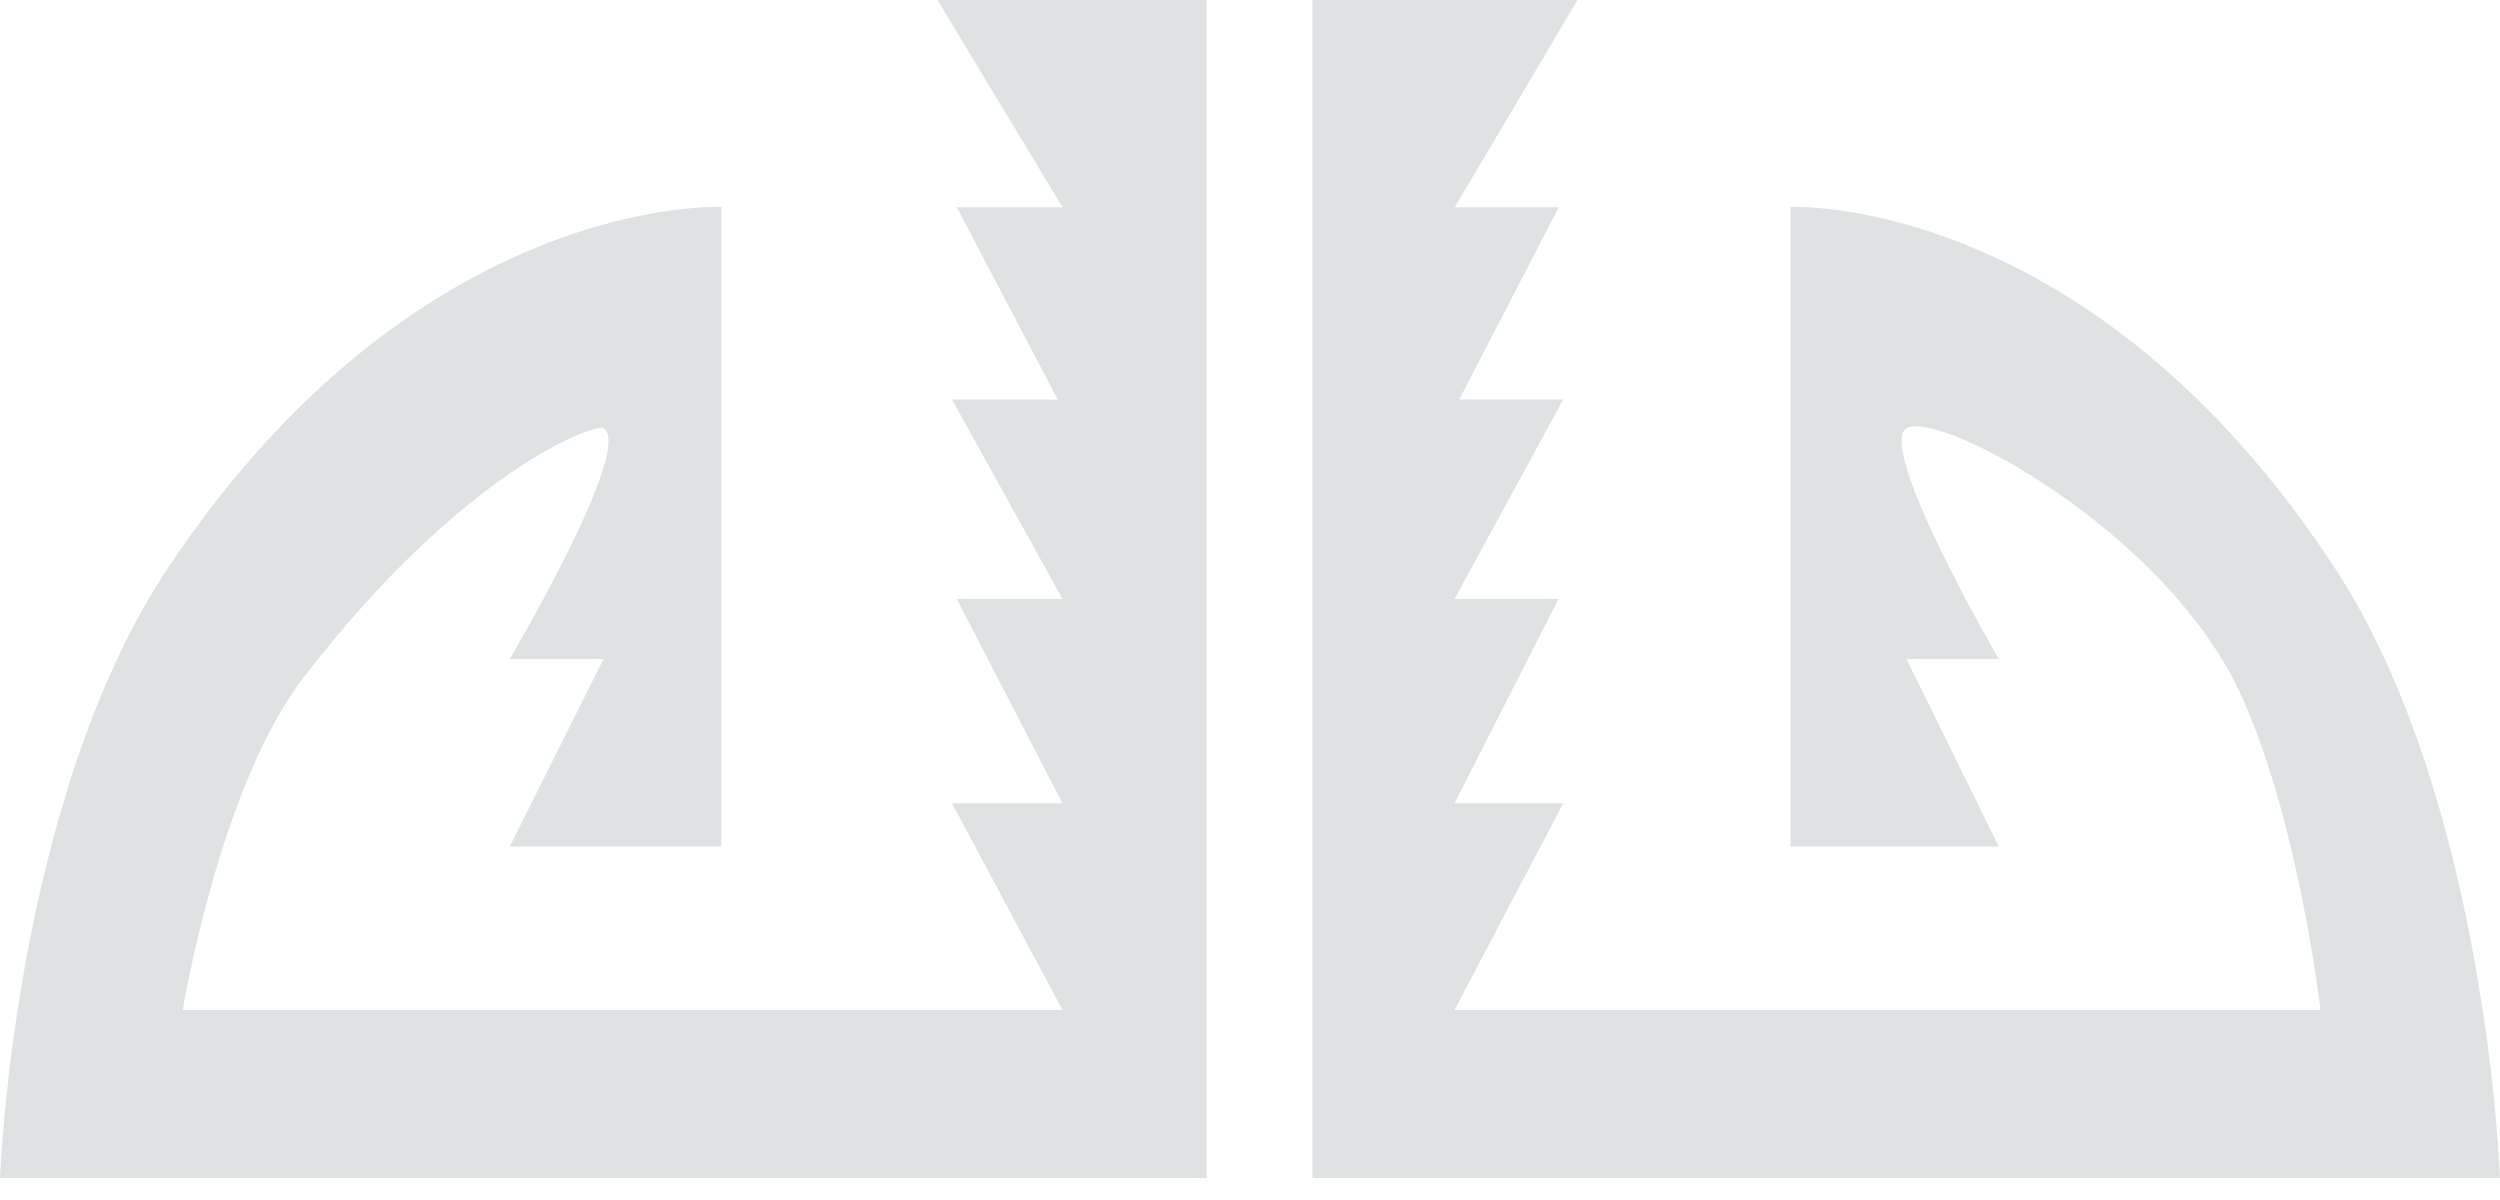
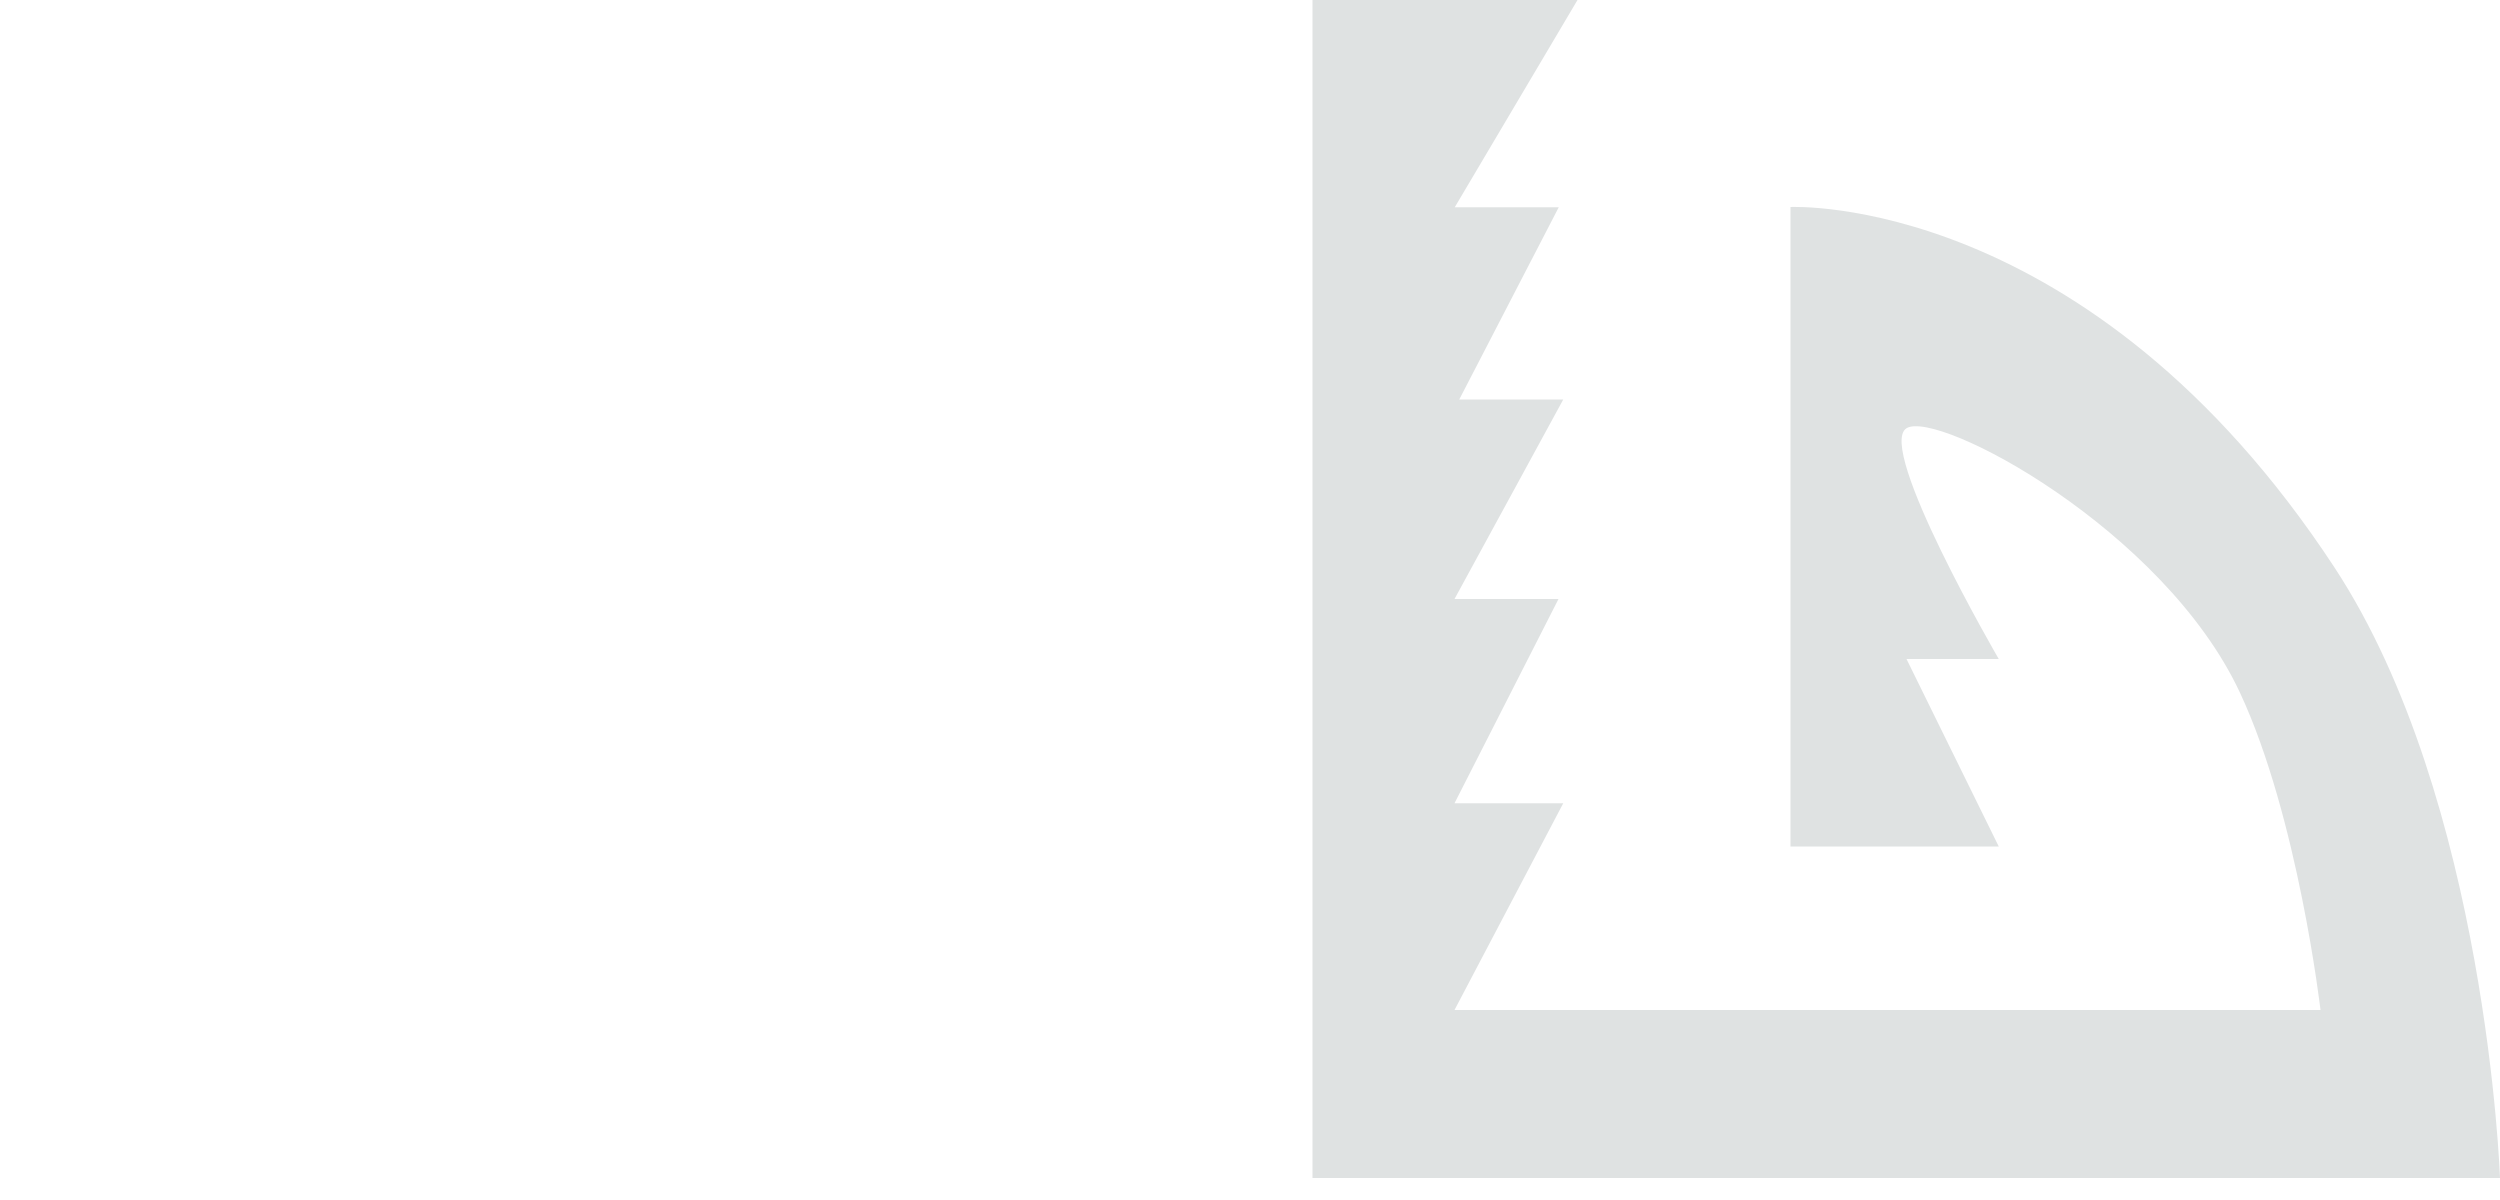
<svg xmlns="http://www.w3.org/2000/svg" id="Layer_1" x="0px" y="0px" viewBox="0 0 100 48" style="enable-background:new 0 0 100 48;" xml:space="preserve">
  <style type="text/css">
	.st0{fill:#DFE2E2;}
</style>
-   <path class="st0" d="M48.27,47.12H0c0,0,0.54-15.14,6.73-24.42c10-15,22.12-14.42,22.12-14.42v25.58h-8.46l3.75-7.5h-3.75  c0,0,5-8.46,3.75-9.23c-0.35-0.22-5.67,1.73-12.02,10c-3.35,4.37-4.81,13.27-4.81,13.27H42.5l-4.42-8.27h4.42l-4.23-8.17h4.23  l-4.42-7.98h4.23l-4.04-7.69h4.23L37.5,0h10.77V47.12z" />
  <path class="st0" d="M52.5,47.12H100c0,0-0.53-15.14-6.62-24.42c-9.84-15-21.76-14.42-21.76-14.42v25.58h8.33l-3.69-7.5h3.69  c0,0-4.92-8.46-3.69-9.23c1.23-0.77,10.29,4.04,13.34,10.58c2.32,4.97,3.22,12.69,3.22,12.69H58.18l4.35-8.27h-4.35l4.16-8.17h-4.16  l4.35-7.98h-4.16l3.98-7.69h-4.16L63.1,0H52.5V47.12z" />
</svg>